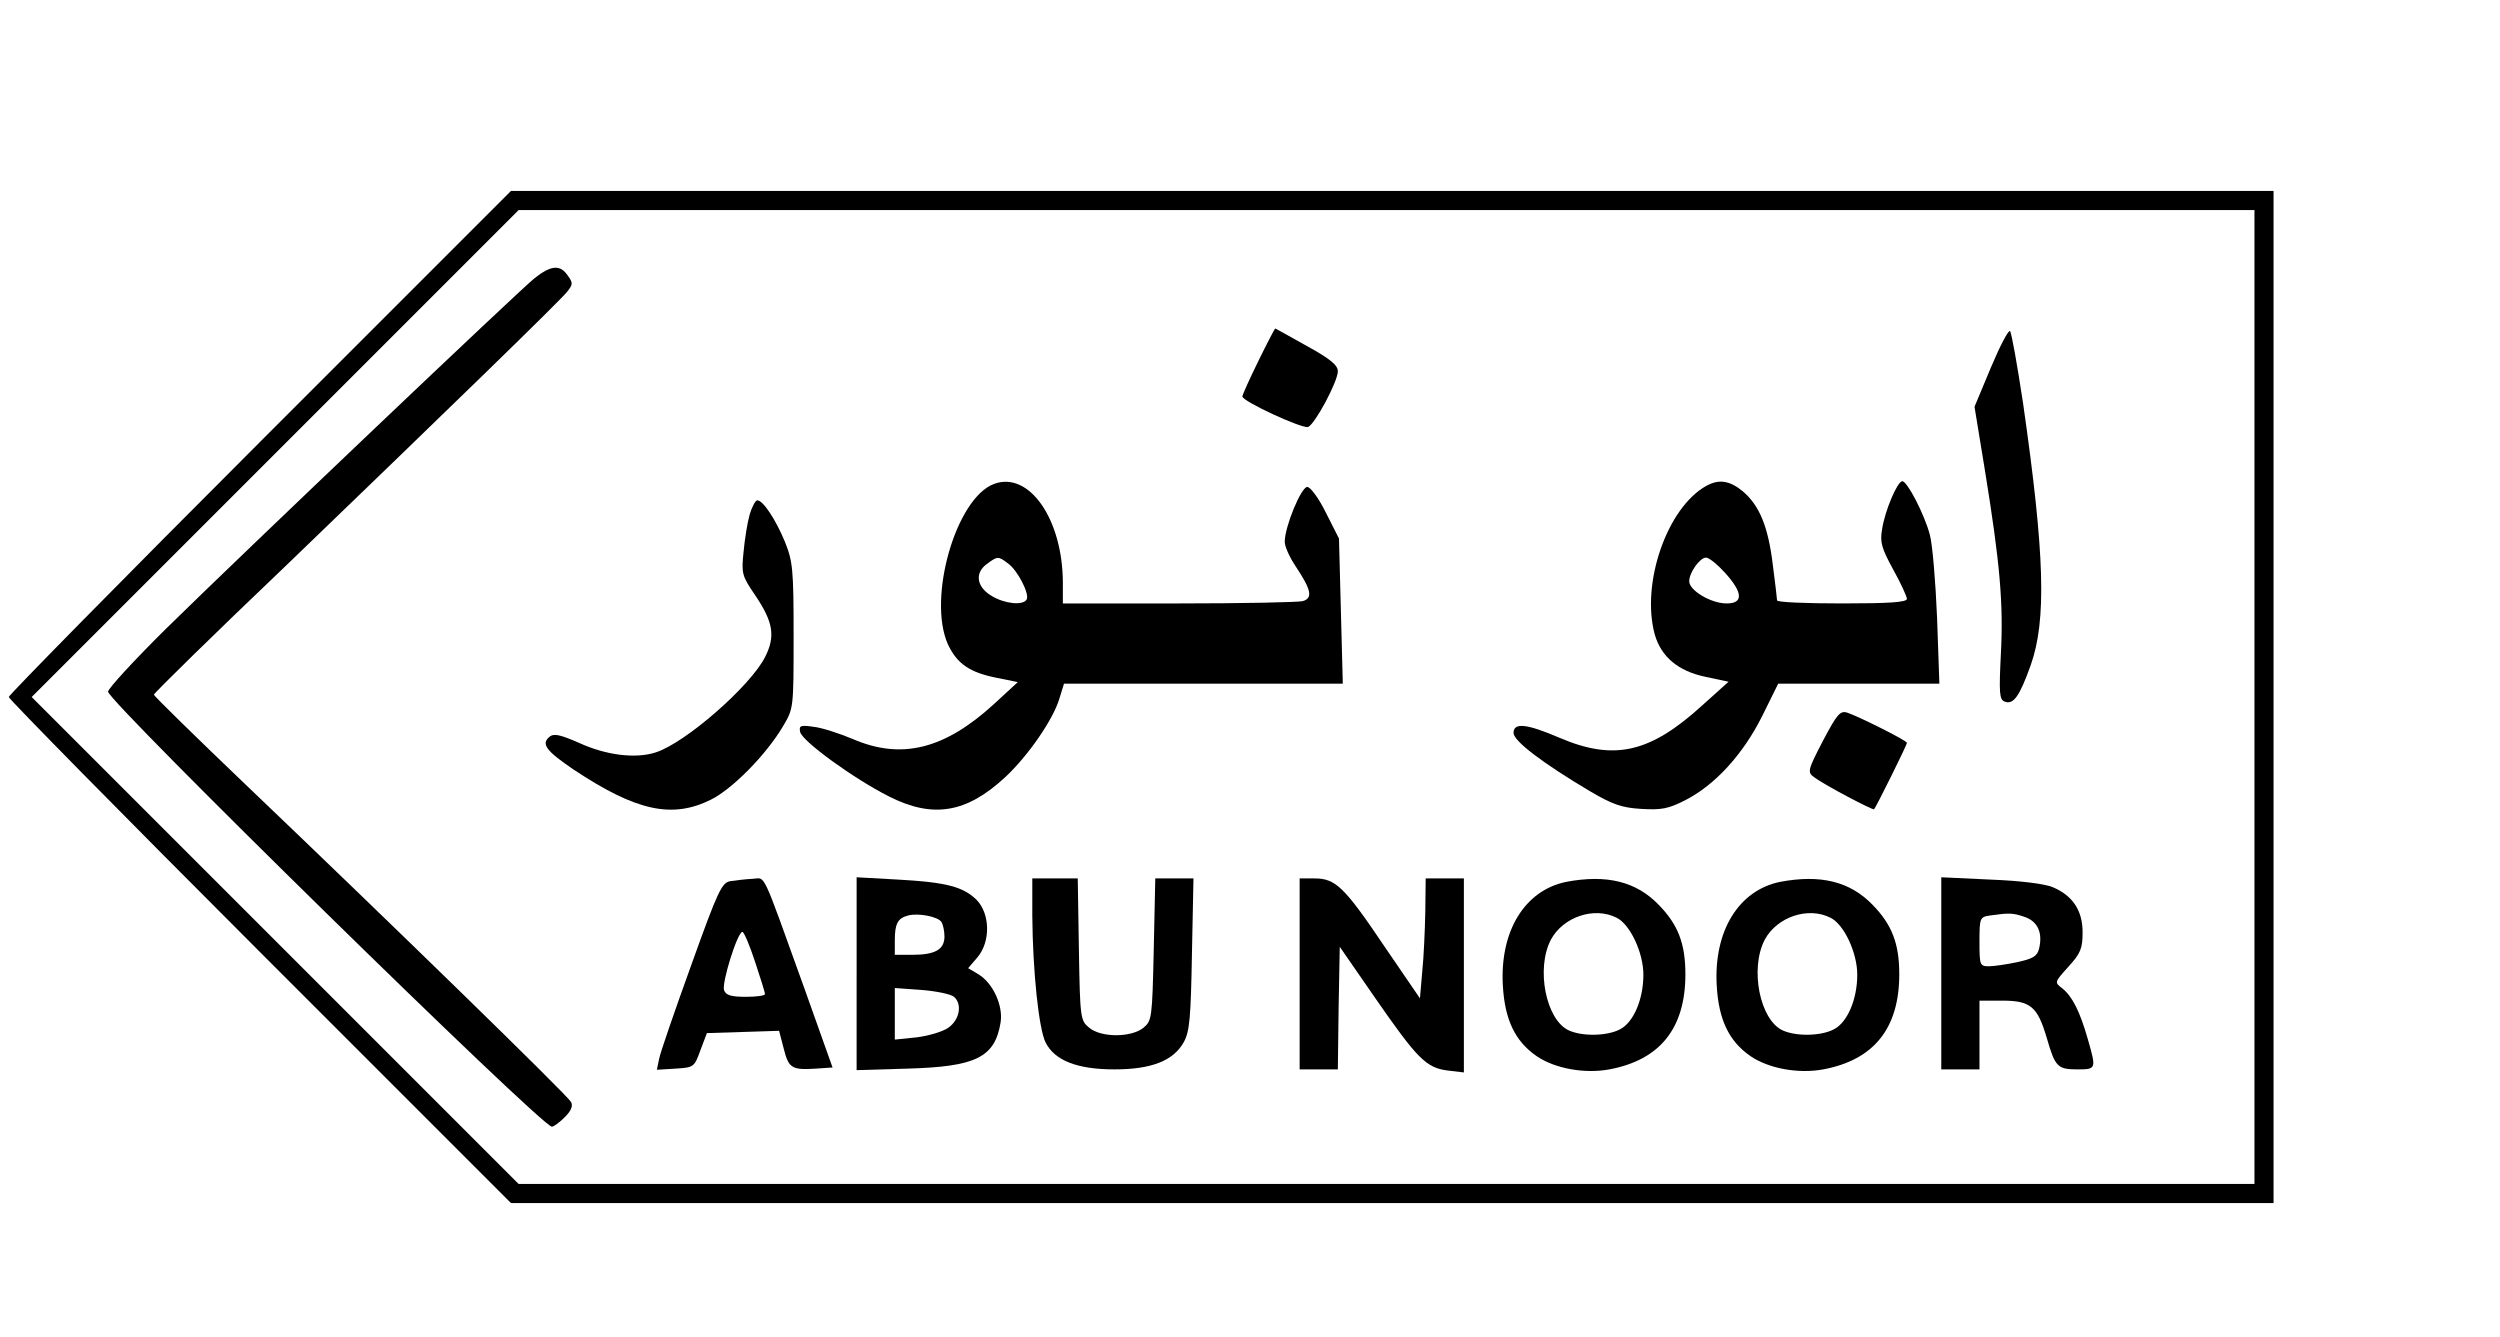
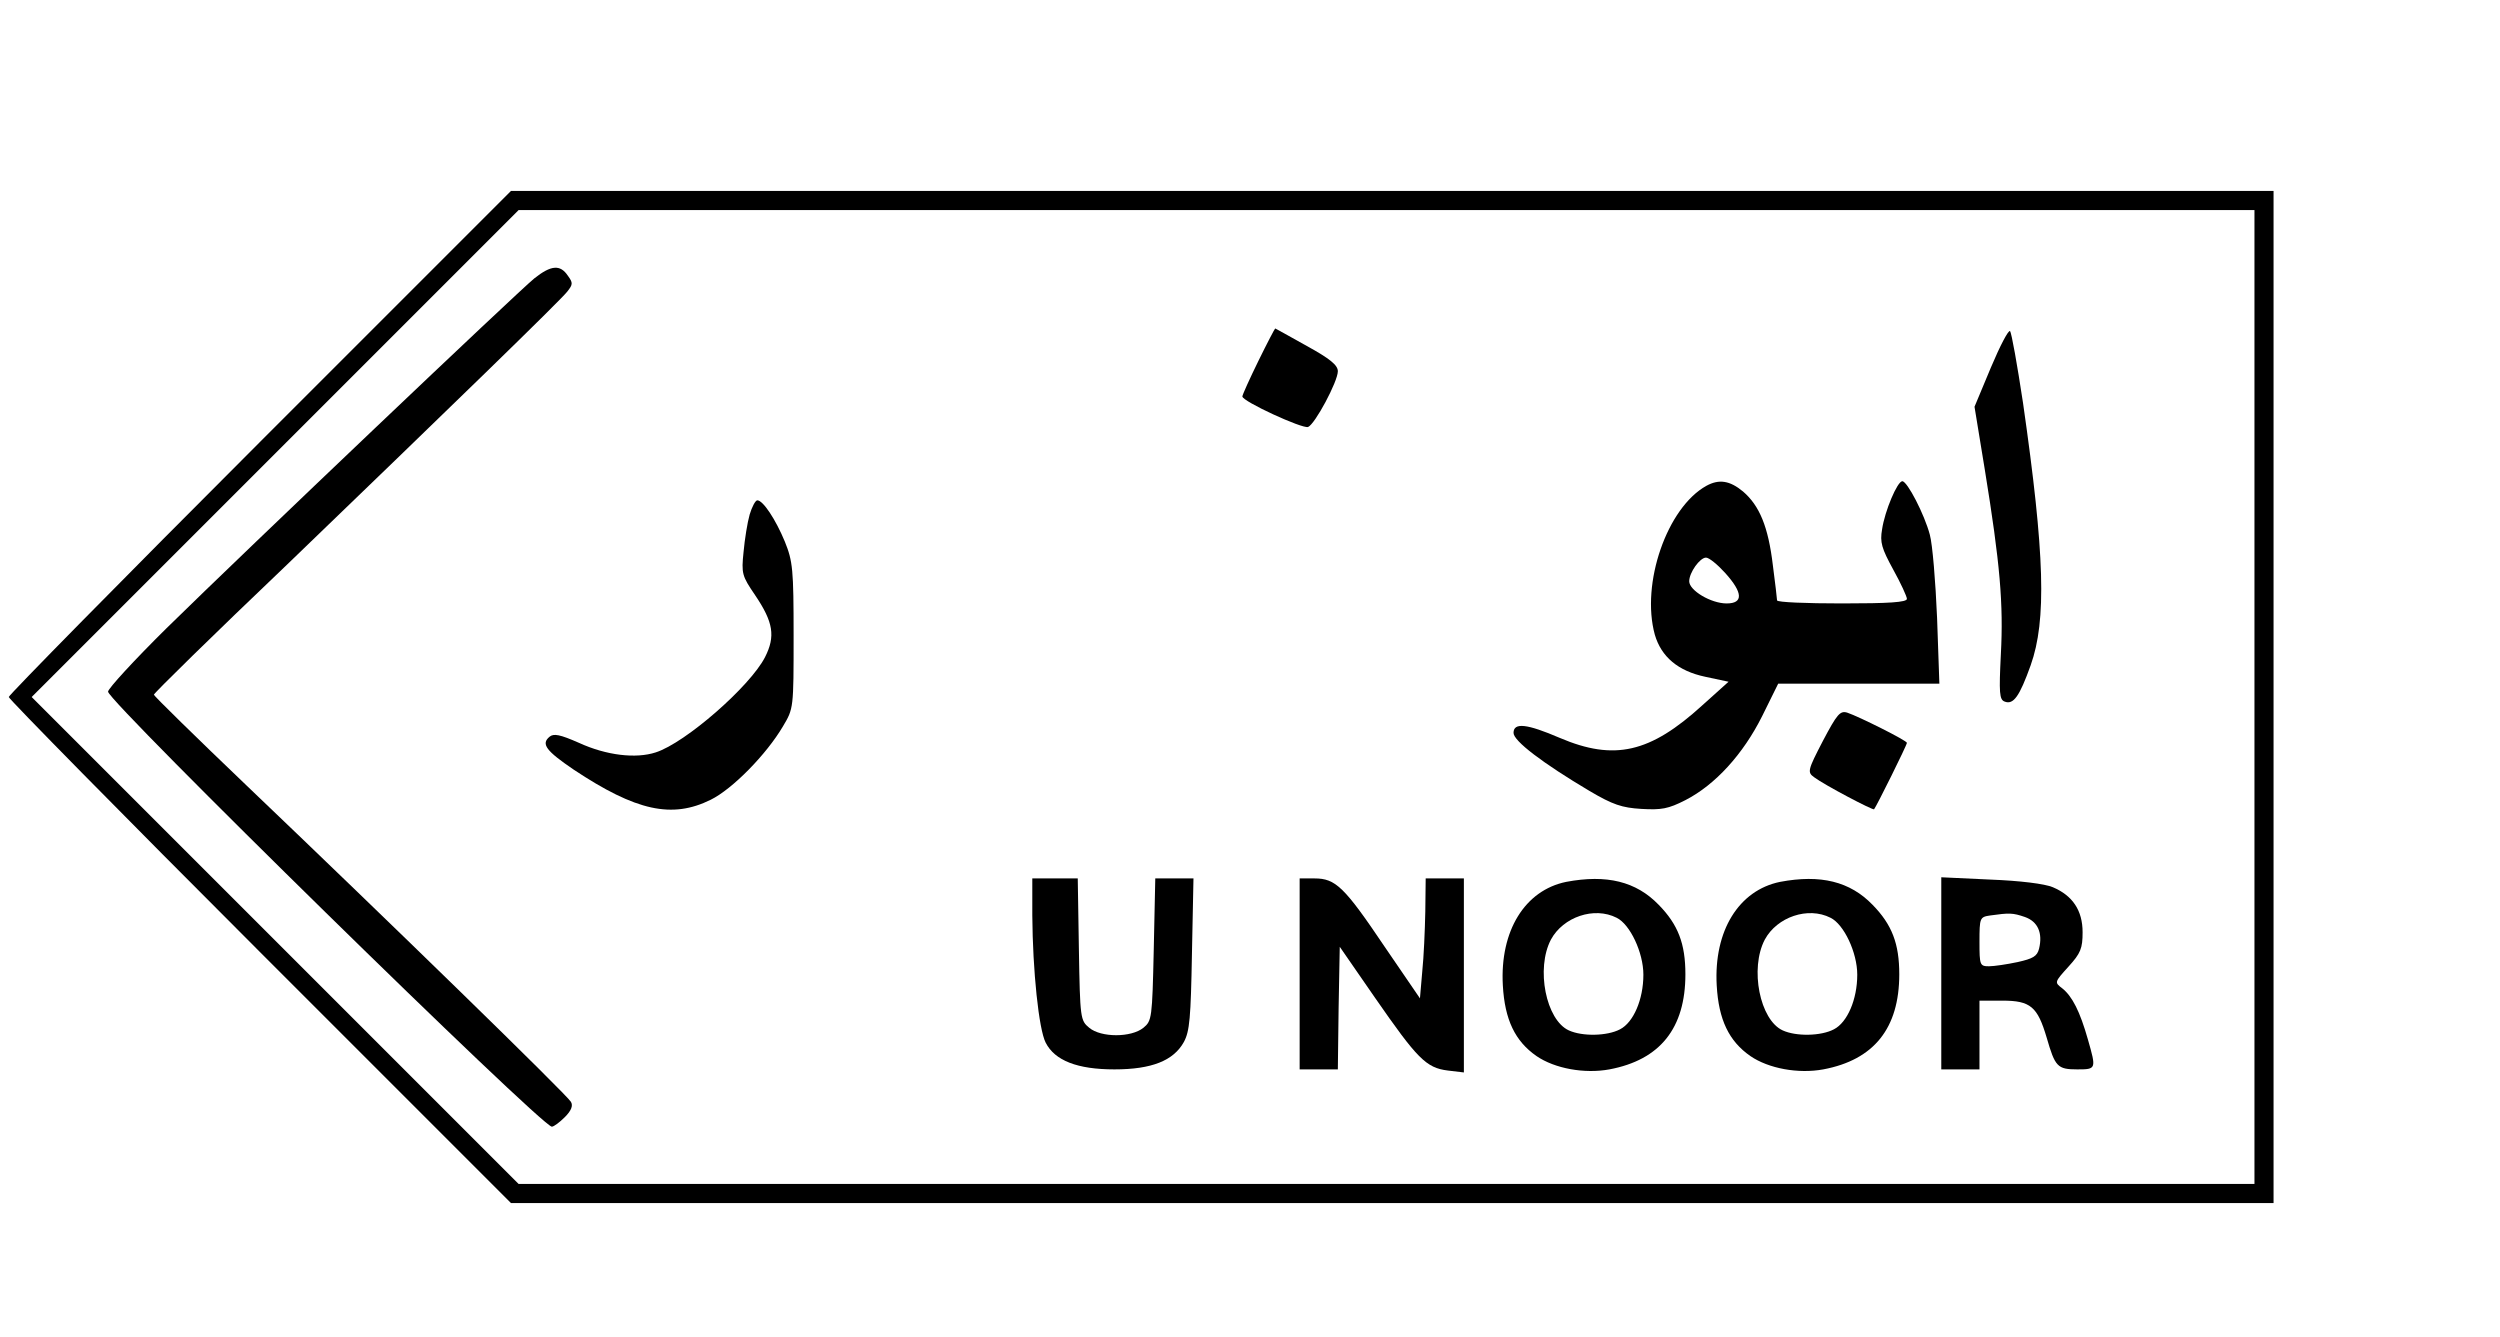
<svg xmlns="http://www.w3.org/2000/svg" version="1.0" width="490pt" height="262pt" viewBox="0 0 654 350" preserveAspectRatio="xMidYMid meet">
  <g transform="translate(0,350) scale(0.1,-0.1)" fill="#000000" stroke="none">
    <path d="M677 2342 c-361 -361 -657 -662 -657 -667 0 -5 296 -306 657 -667 l658 -658 2307 0 2308 0 0 1325 0 1325 -2308 0 -2307 0 -658 -658z m5223 -667 l0 -1275 -2272 0 -2273 0 -637 637 -638 638 637 637 638 638 2272 0 2273 0 0 -1275z" />
    <path d="M1396 2771 c-43 -35 -749 -706 -963 -916 -84 -83 -153 -158 -153 -166 0 -26 1135 -1139 1162 -1139 5 0 20 11 34 25 17 17 22 30 16 40 -9 17 -476 472 -849 828 -134 128 -243 235 -243 238 0 4 156 157 348 340 435 419 712 688 734 715 15 19 16 23 2 42 -20 30 -44 28 -88 -7z" />
    <path d="M3292 2555 c-23 -47 -42 -89 -42 -93 0 -13 157 -85 172 -80 18 7 78 119 78 146 0 16 -21 33 -81 66 -45 25 -82 46 -83 46 -1 0 -21 -38 -44 -85z" />
    <path d="M5210 2538 l-43 -103 27 -165 c40 -246 49 -352 42 -483 -5 -101 -4 -119 10 -124 23 -9 39 14 68 95 42 118 37 290 -20 687 -15 99 -30 184 -34 188 -4 4 -26 -38 -50 -95z" />
-     <path d="M2600 2233 c-100 -37 -175 -299 -121 -420 24 -51 57 -74 129 -88 l54 -11 -63 -58 c-129 -118 -242 -146 -369 -91 -36 15 -82 30 -103 32 -34 5 -38 3 -35 -13 4 -24 141 -123 232 -169 116 -59 204 -44 306 51 60 56 125 151 141 205 l12 39 365 0 365 0 -5 190 -5 190 -34 67 c-19 39 -41 68 -49 68 -16 0 -58 -102 -59 -142 -1 -12 12 -41 28 -65 42 -63 46 -84 19 -92 -13 -3 -159 -6 -325 -6 l-303 0 0 53 c0 167 -88 294 -180 260z m36 -208 c25 -17 58 -81 49 -95 -10 -16 -58 -11 -92 10 -40 24 -44 61 -11 84 27 20 29 20 54 1z" />
    <path d="M4465 2228 c-103 -57 -172 -256 -135 -390 17 -58 61 -95 132 -110 l61 -13 -69 -62 c-136 -124 -230 -146 -373 -85 -86 37 -121 41 -121 13 0 -21 76 -79 199 -152 61 -36 85 -44 136 -47 52 -3 70 0 115 23 78 40 151 120 201 220 l42 85 211 0 211 0 -6 172 c-4 95 -12 193 -19 218 -14 53 -59 140 -72 140 -13 0 -46 -78 -53 -126 -6 -34 -1 -50 29 -105 20 -36 36 -71 36 -77 0 -9 -47 -12 -170 -12 -93 0 -170 3 -170 8 0 4 -5 46 -11 92 -12 101 -35 156 -78 193 -35 29 -63 33 -96 15z m49 -228 c47 -52 48 -80 4 -80 -41 0 -98 34 -98 58 0 23 28 62 44 62 8 0 30 -18 50 -40z" />
    <path d="M1960 2153 c-6 -21 -13 -65 -16 -98 -6 -57 -4 -63 30 -113 48 -71 54 -108 26 -163 -39 -76 -208 -224 -286 -249 -52 -17 -129 -8 -201 25 -50 22 -66 25 -77 16 -23 -19 -9 -37 63 -86 164 -109 258 -129 359 -79 57 28 146 119 189 192 28 47 28 47 28 237 0 174 -2 195 -23 247 -24 58 -57 108 -72 108 -5 0 -14 -17 -20 -37z" />
    <path d="M4770 1560 c-40 -77 -41 -82 -23 -95 28 -21 154 -87 157 -84 6 7 86 168 86 174 0 6 -126 69 -156 79 -19 6 -27 -4 -64 -74z" />
-     <path d="M1910 1193 c-23 -4 -32 -22 -103 -220 -43 -119 -81 -229 -84 -245 l-6 -29 49 3 c48 3 49 4 65 48 l17 45 95 3 94 3 12 -46 c13 -52 21 -57 84 -53 l44 3 -73 205 c-116 322 -101 290 -137 289 -18 -1 -43 -4 -57 -6z m64 -211 c14 -42 26 -80 26 -85 0 -4 -23 -7 -50 -7 -38 0 -52 4 -57 17 -7 18 35 153 48 153 4 0 19 -35 33 -78z" />
-     <path d="M2240 951 l0 -253 133 4 c179 5 229 29 244 121 7 44 -20 103 -58 126 l-27 16 24 28 c35 41 34 114 -2 151 -35 34 -78 46 -206 53 l-108 6 0 -252z m222 135 c4 -6 8 -23 8 -38 0 -34 -24 -48 -84 -48 l-46 0 0 38 c0 44 8 58 35 65 27 7 78 -3 87 -17z m33 -196 c22 -19 15 -60 -15 -81 -14 -10 -51 -21 -82 -25 l-58 -6 0 67 0 68 70 -5 c38 -3 77 -11 85 -18z" />
    <path d="M2700 1103 c1 -145 17 -298 35 -333 24 -47 83 -70 180 -70 98 0 155 23 182 72 15 28 18 63 21 231 l4 197 -50 0 -50 0 -4 -186 c-4 -180 -5 -187 -27 -205 -32 -26 -111 -26 -142 0 -23 19 -24 24 -27 205 l-3 186 -60 0 -59 0 0 -97z" />
    <path d="M3400 950 l0 -250 50 0 50 0 2 160 3 161 92 -133 c111 -160 134 -184 191 -191 l42 -5 0 254 0 254 -50 0 -50 0 -1 -87 c-1 -49 -4 -119 -8 -157 l-6 -70 -93 136 c-105 156 -128 178 -183 178 l-39 0 0 -250z" />
    <path d="M4098 1191 c-108 -22 -174 -128 -166 -271 5 -90 32 -146 88 -185 48 -33 126 -47 191 -35 133 25 199 108 199 249 0 80 -19 130 -70 182 -59 61 -136 80 -242 60z m132 -94 c35 -17 70 -91 70 -149 0 -65 -26 -125 -61 -143 -34 -18 -99 -19 -134 -3 -60 27 -87 162 -47 238 32 59 113 87 172 57z" />
    <path d="M4658 1191 c-108 -22 -174 -128 -166 -271 5 -90 32 -146 88 -185 48 -33 126 -47 191 -35 133 25 199 108 199 249 0 80 -19 130 -70 182 -59 61 -136 80 -242 60z m132 -94 c35 -17 70 -91 70 -149 0 -65 -26 -125 -61 -143 -34 -18 -99 -19 -134 -3 -60 27 -87 162 -47 238 32 59 113 87 172 57z" />
    <path d="M5080 952 l0 -252 50 0 50 0 0 90 0 90 60 0 c74 0 92 -16 116 -97 22 -76 28 -83 80 -83 50 0 50 1 28 78 -21 74 -41 113 -67 134 -21 16 -21 16 16 57 32 35 37 48 37 90 0 57 -26 96 -78 118 -21 9 -86 17 -164 20 l-128 6 0 -251z m219 147 c34 -12 47 -42 37 -83 -5 -20 -16 -26 -56 -35 -28 -6 -62 -11 -75 -11 -24 0 -25 3 -25 64 0 63 1 65 28 69 50 7 59 7 91 -4z" />
  </g>
</svg>